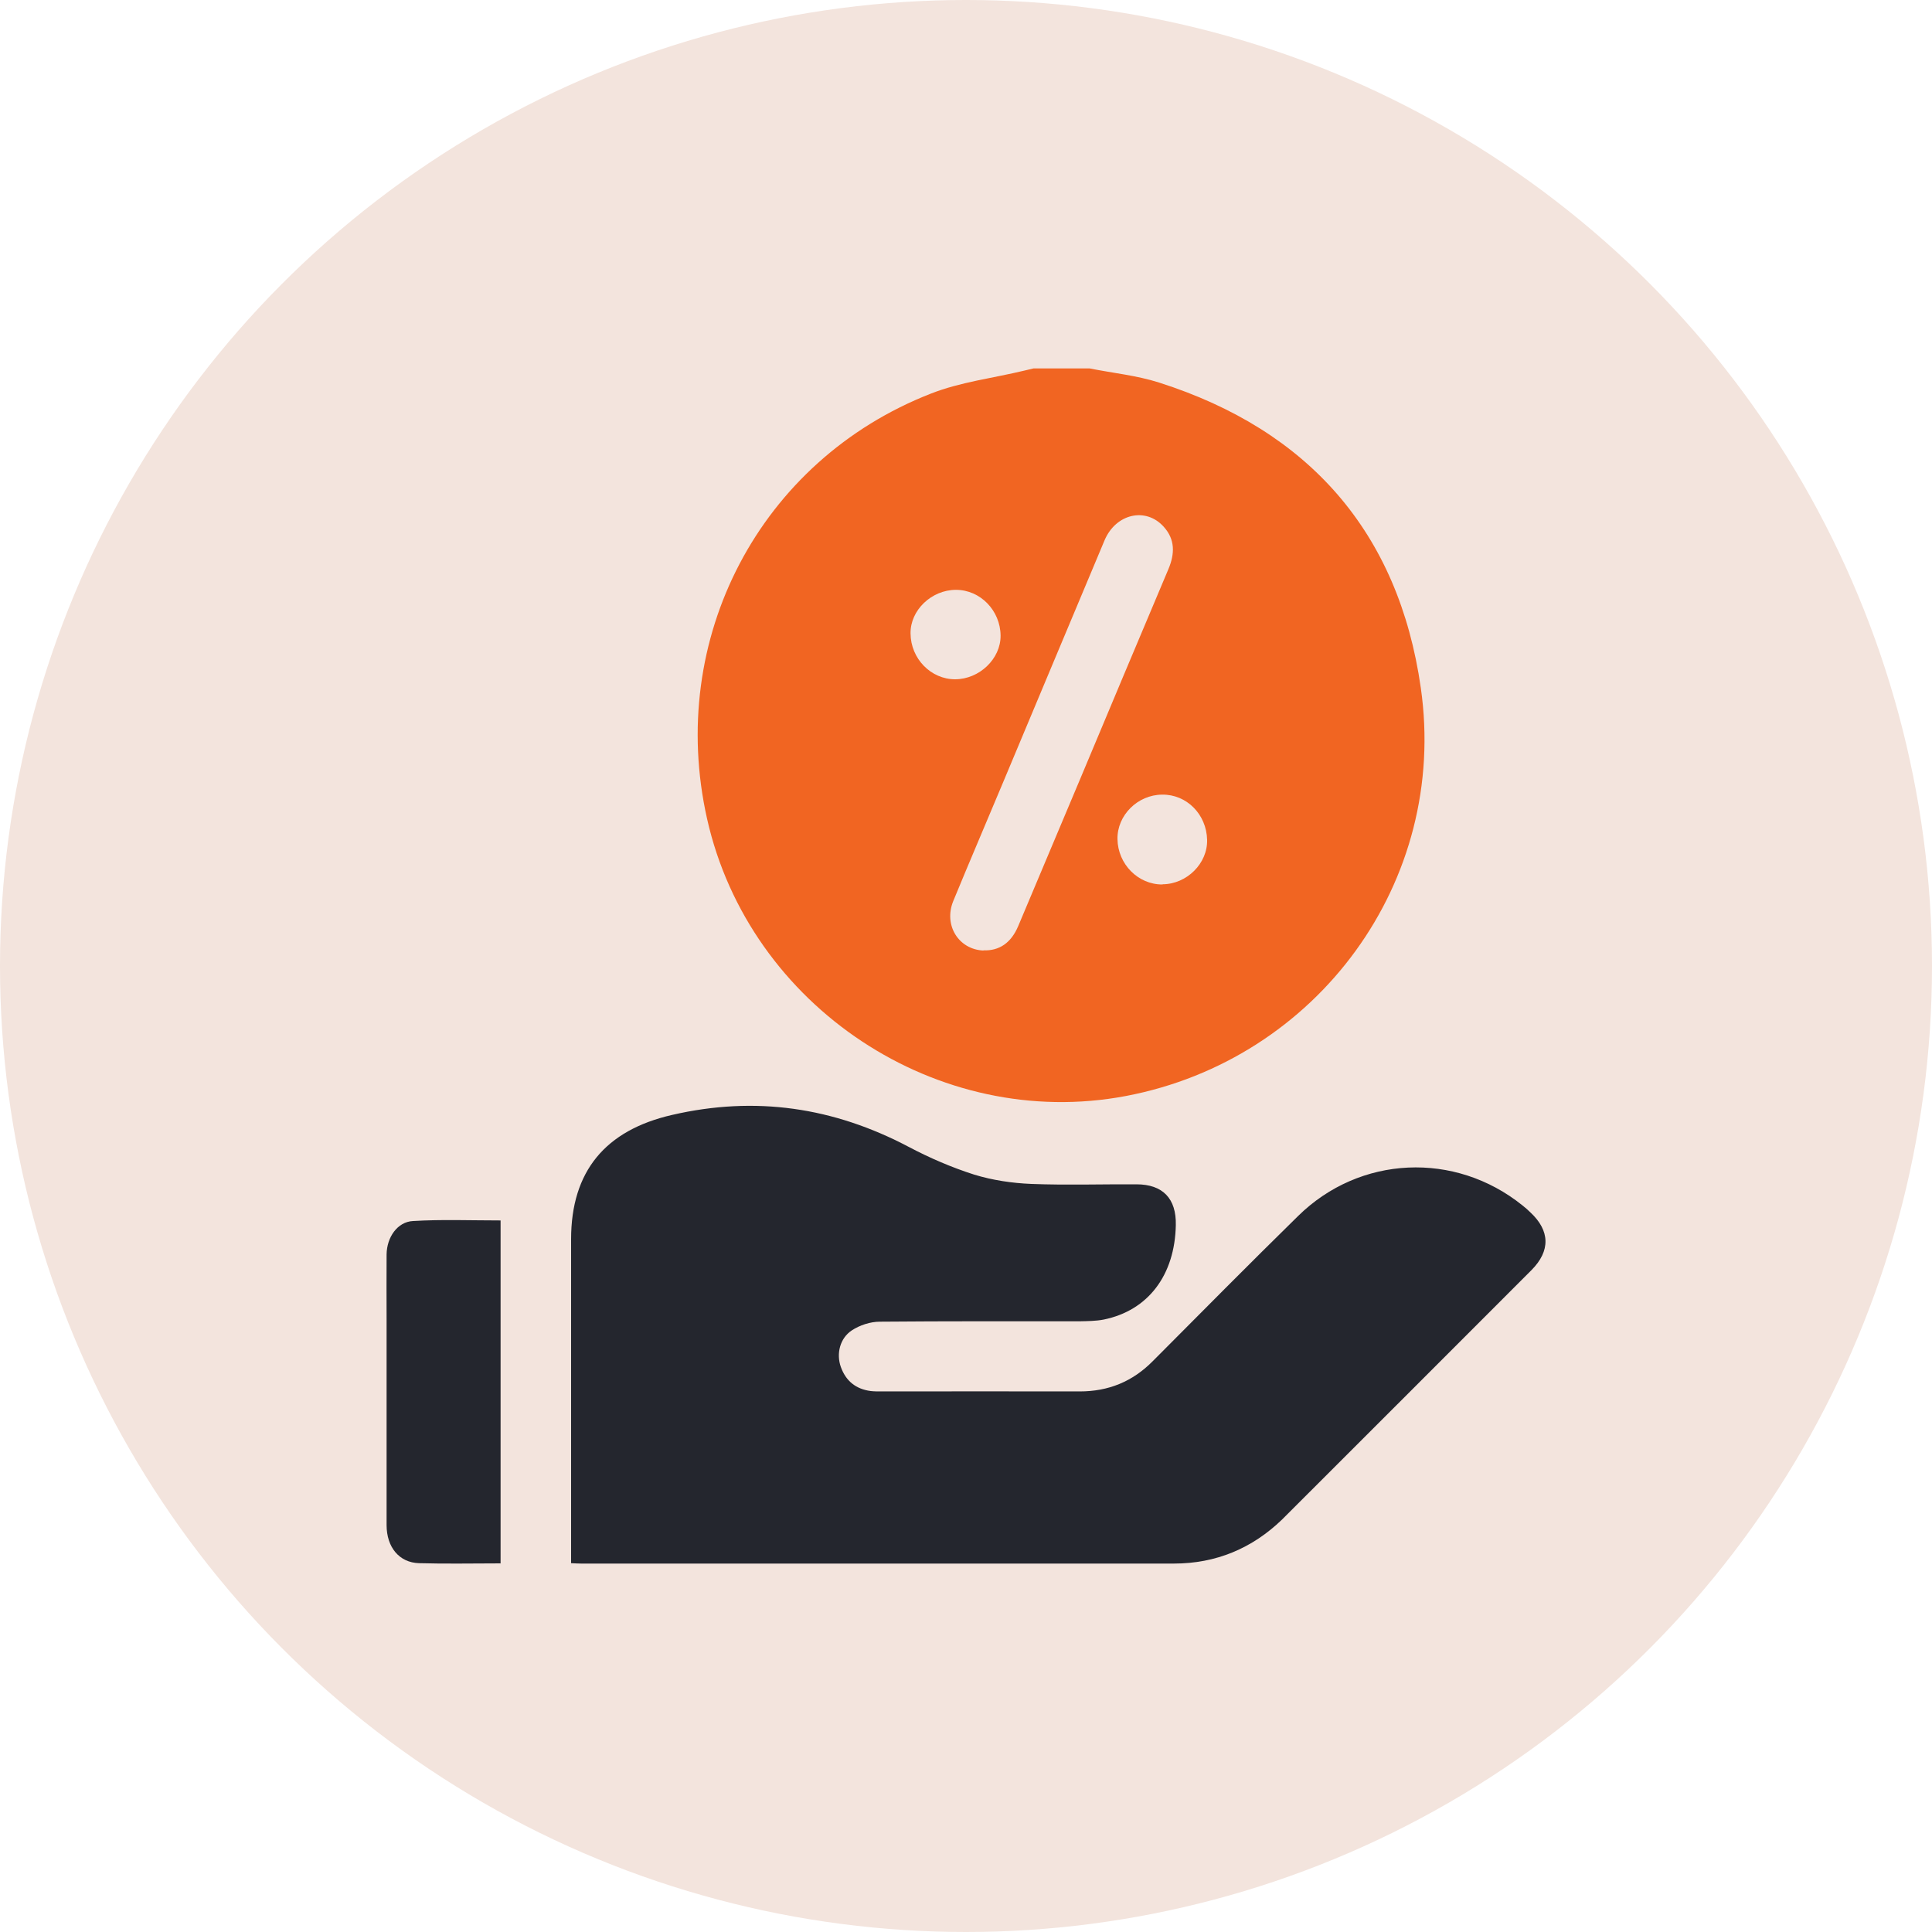
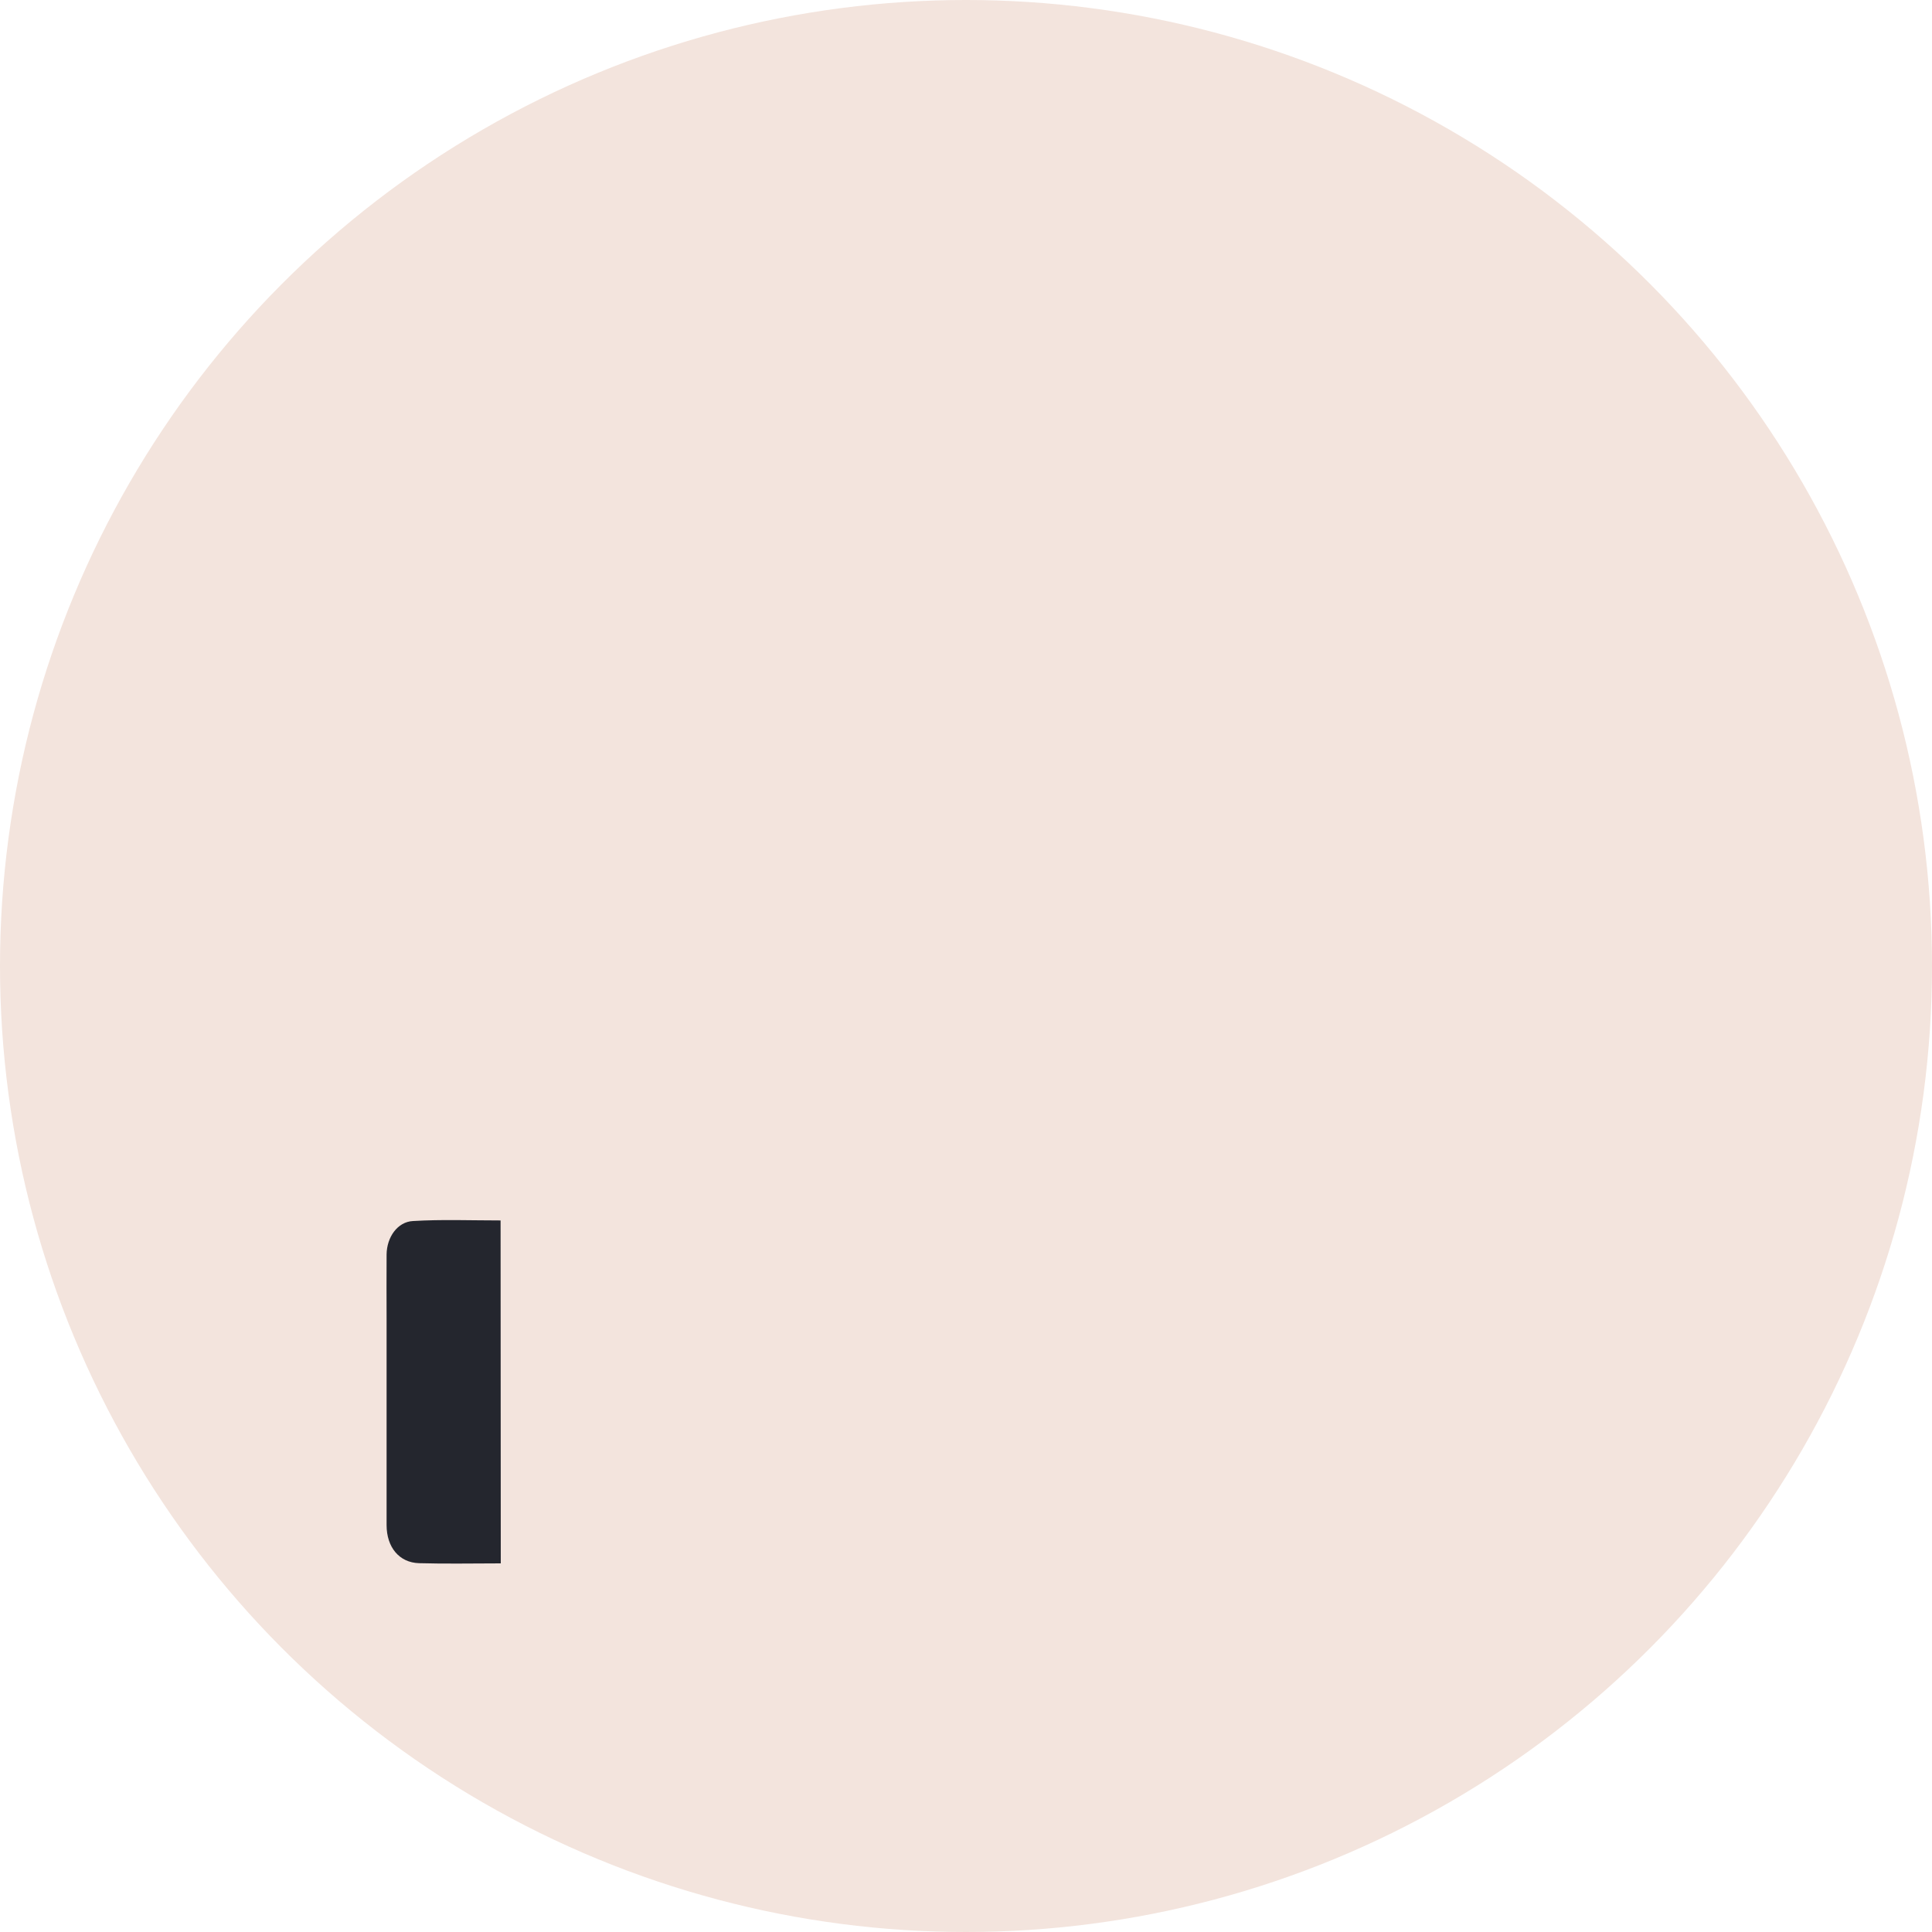
<svg xmlns="http://www.w3.org/2000/svg" id="Layer_2" viewBox="0 0 100 100">
  <defs>
    <style>.cls-1{fill:#f3e4dd;}.cls-2{fill:#f16522;}.cls-3{fill:#24262e;}</style>
  </defs>
  <g id="Layer_1-2">
    <circle class="cls-1" cx="50" cy="50" r="50" />
    <g id="CJImzz.tif">
      <g>
-         <path class="cls-2" d="M56.4,19.07c1.2,.24,2.43,.36,3.59,.73,7.75,2.47,12.4,7.75,13.55,15.8,1.44,10.02-5.35,19.25-15.27,21.13-9.72,1.84-19.48-4.61-21.67-14.34-2.1-9.32,2.72-18.56,11.59-22.02,1.53-.6,3.22-.8,4.84-1.19,.15-.04,.31-.07,.46-.11h2.9Zm-5.5,30.12c.82,.03,1.43-.38,1.8-1.25,1.06-2.51,2.12-5.03,3.18-7.55,1.53-3.65,3.06-7.3,4.6-10.94,.33-.79,.35-1.53-.25-2.19-.93-1.03-2.48-.67-3.06,.71-1.75,4.16-3.49,8.33-5.24,12.5-.86,2.06-1.74,4.1-2.59,6.17-.51,1.25,.28,2.51,1.57,2.56Zm-1.47-14.03c1.26,0,2.37-1.06,2.36-2.26-.01-1.3-1.05-2.37-2.31-2.37-1.26,0-2.37,1.05-2.35,2.26,.01,1.3,1.05,2.37,2.31,2.37Zm10.75,10.61c1.25-.01,2.33-1.08,2.3-2.3-.03-1.32-1.06-2.36-2.33-2.34-1.27,.01-2.33,1.07-2.31,2.3,.02,1.3,1.07,2.36,2.33,2.35Z" />
-         <path class="cls-3" d="M29.56,80.9v-.75c0-5.34,0-10.67,0-16.01,0-3.52,1.78-5.64,5.22-6.43,4.32-1,8.37-.4,12.27,1.66,1.08,.57,2.22,1.06,3.38,1.43,.95,.29,1.96,.44,2.96,.48,1.81,.07,3.62,.01,5.43,.02,1.37,0,2.07,.74,2.04,2.11-.05,2.59-1.43,4.42-3.73,4.89-.41,.08-.84,.08-1.26,.09-3.44,0-6.89-.01-10.33,.02-.49,0-1.04,.18-1.45,.45-.62,.41-.81,1.21-.57,1.89,.26,.73,.78,1.15,1.55,1.25,.18,.02,.36,.02,.54,.02,3.42,0,6.84-.01,10.27,0,1.5,0,2.74-.51,3.79-1.57,2.5-2.51,4.99-5.03,7.52-7.51,3.19-3.14,8.12-3.36,11.61-.55,.14,.11,.28,.23,.41,.36,1.02,.95,1.05,1.99,.06,2.99-4.24,4.24-8.48,8.49-12.73,12.73-.06,.06-.11,.11-.17,.17-1.56,1.51-3.44,2.29-5.61,2.29-10.23,0-20.45,0-30.68,0-.16,0-.31-.01-.52-.02Z" />
-         <path class="cls-3" d="M25.92,80.92c-1.45,0-2.84,.03-4.23-.01-1.03-.03-1.68-.83-1.68-1.97,0-3.54,0-7.09,0-10.63,0-1.13-.01-2.25,0-3.38,.01-.89,.56-1.69,1.37-1.73,1.5-.09,3-.03,4.53-.03v17.76Z" />
+         <path class="cls-3" d="M25.92,80.92c-1.45,0-2.84,.03-4.23-.01-1.03-.03-1.68-.83-1.68-1.97,0-3.54,0-7.09,0-10.63,0-1.13-.01-2.25,0-3.38,.01-.89,.56-1.69,1.37-1.73,1.5-.09,3-.03,4.53-.03Z" />
      </g>
    </g>
  </g>
</svg>